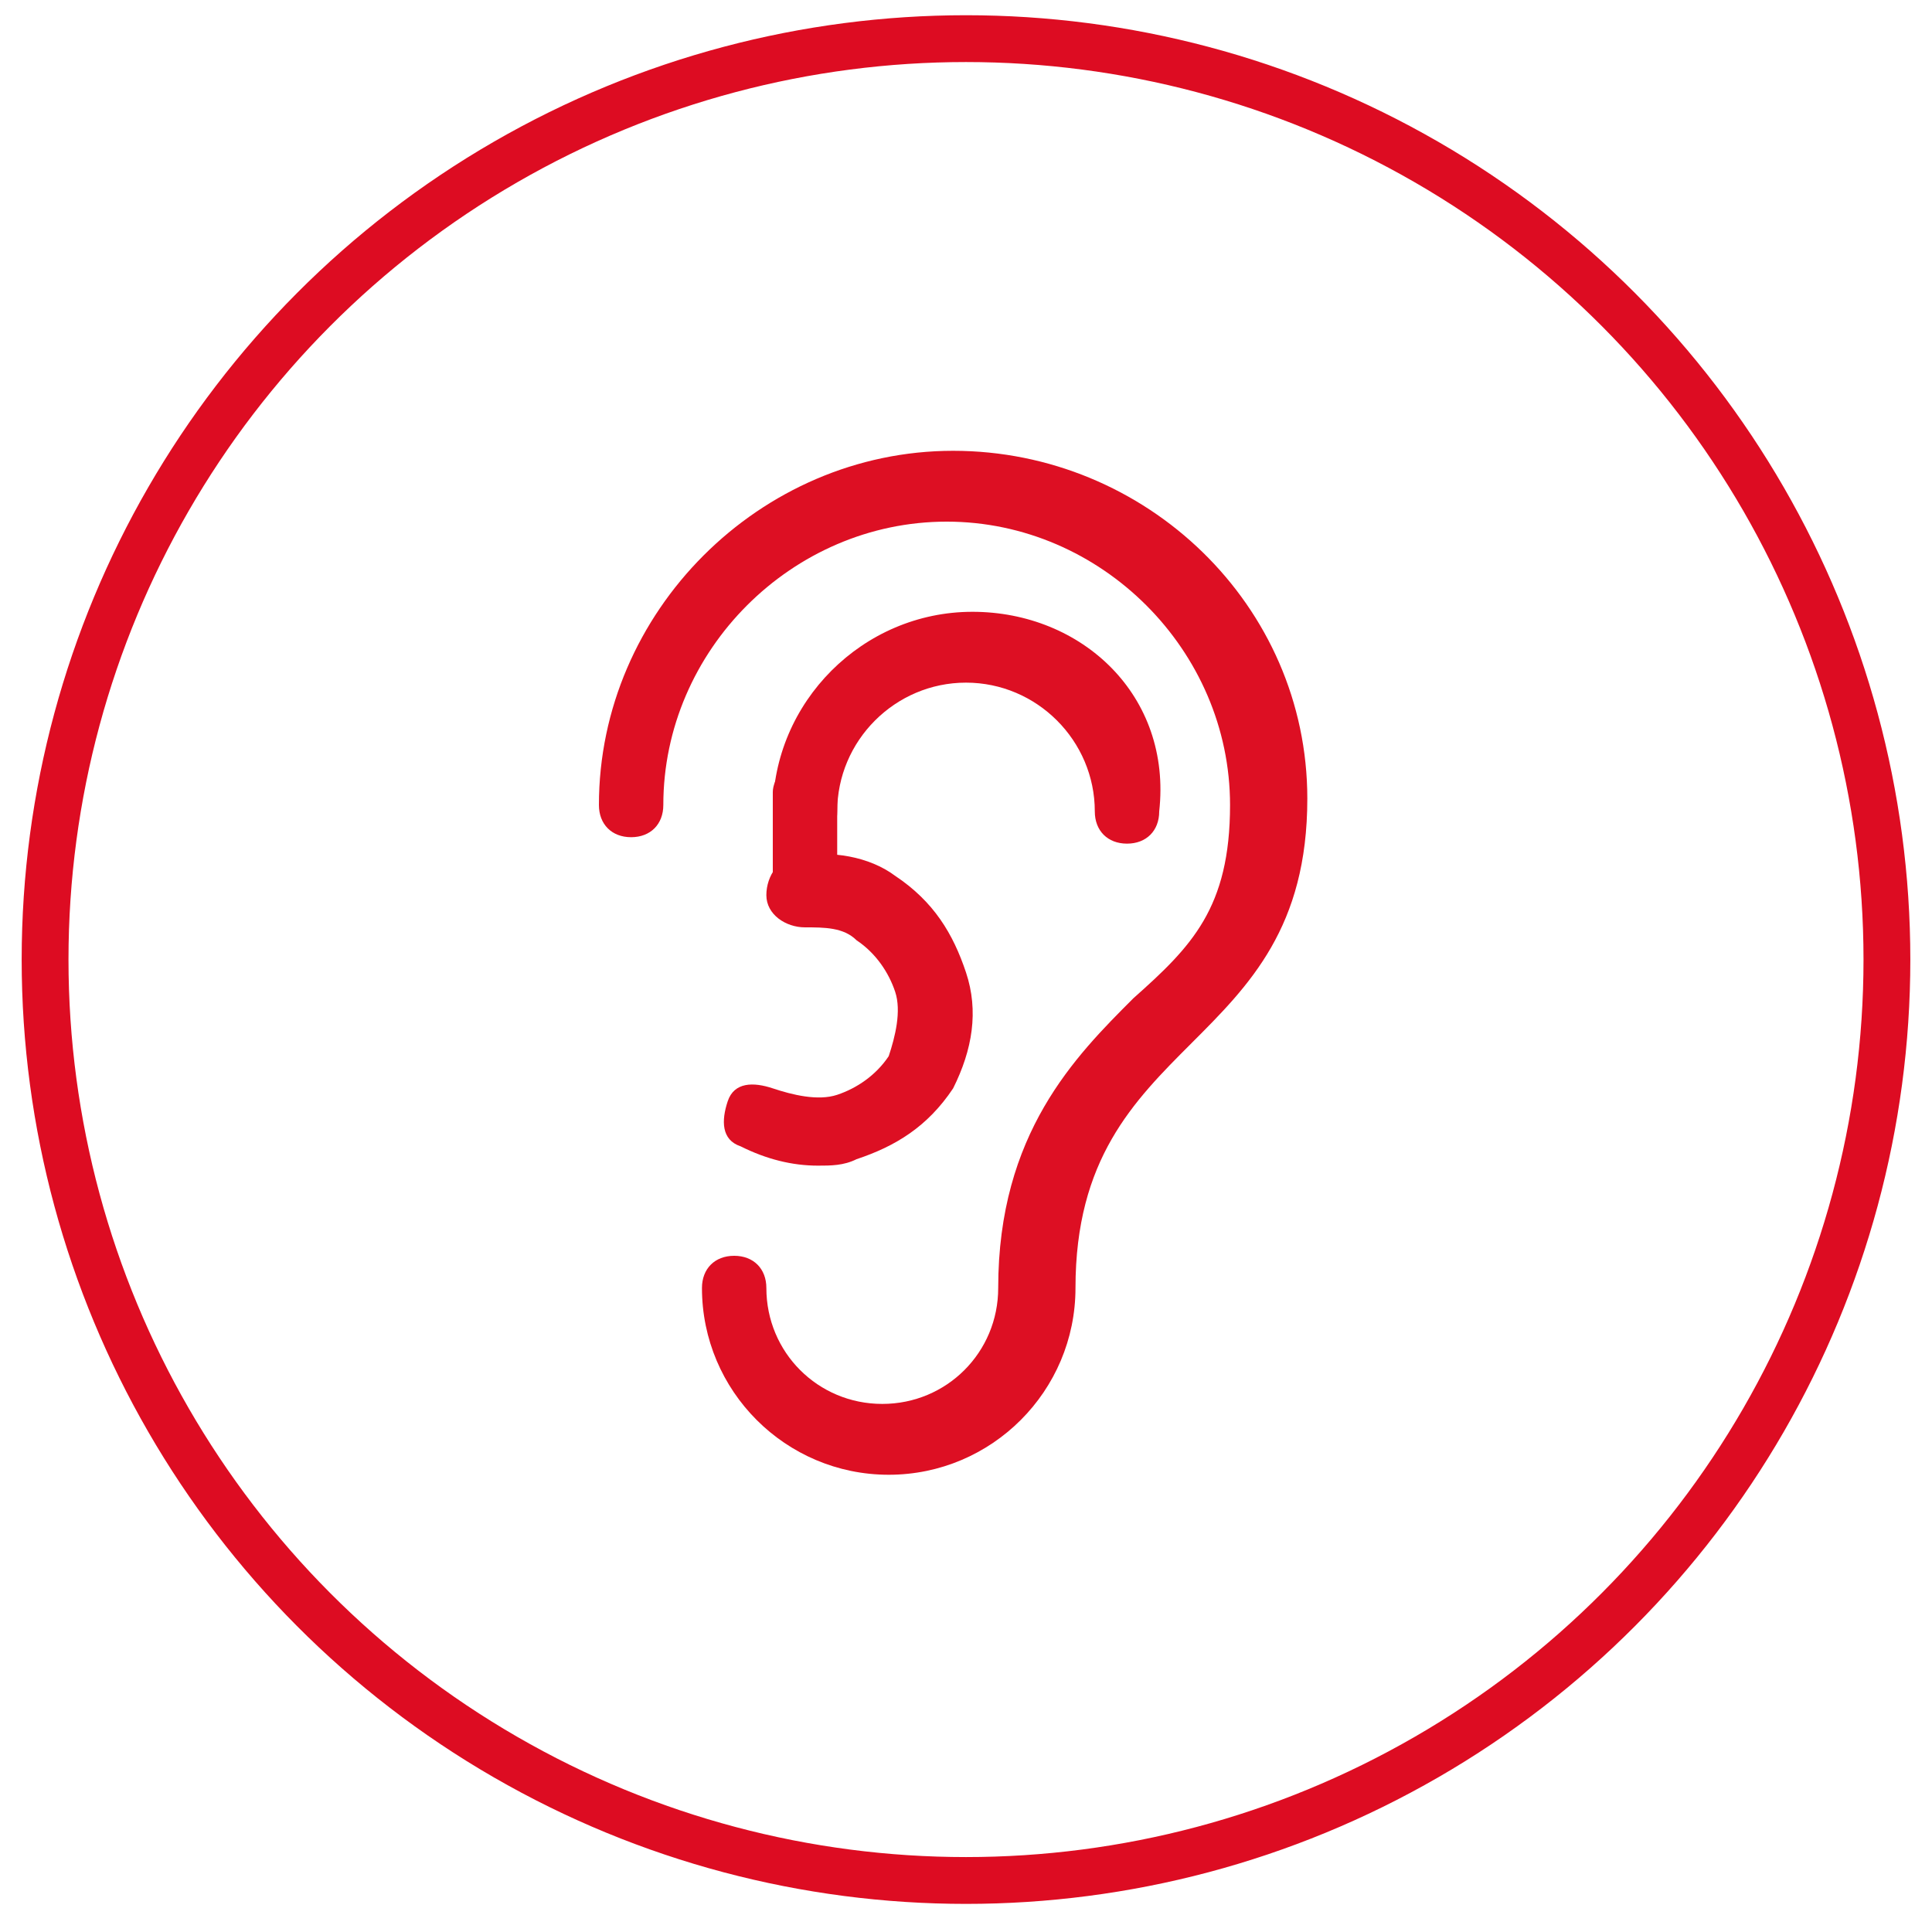
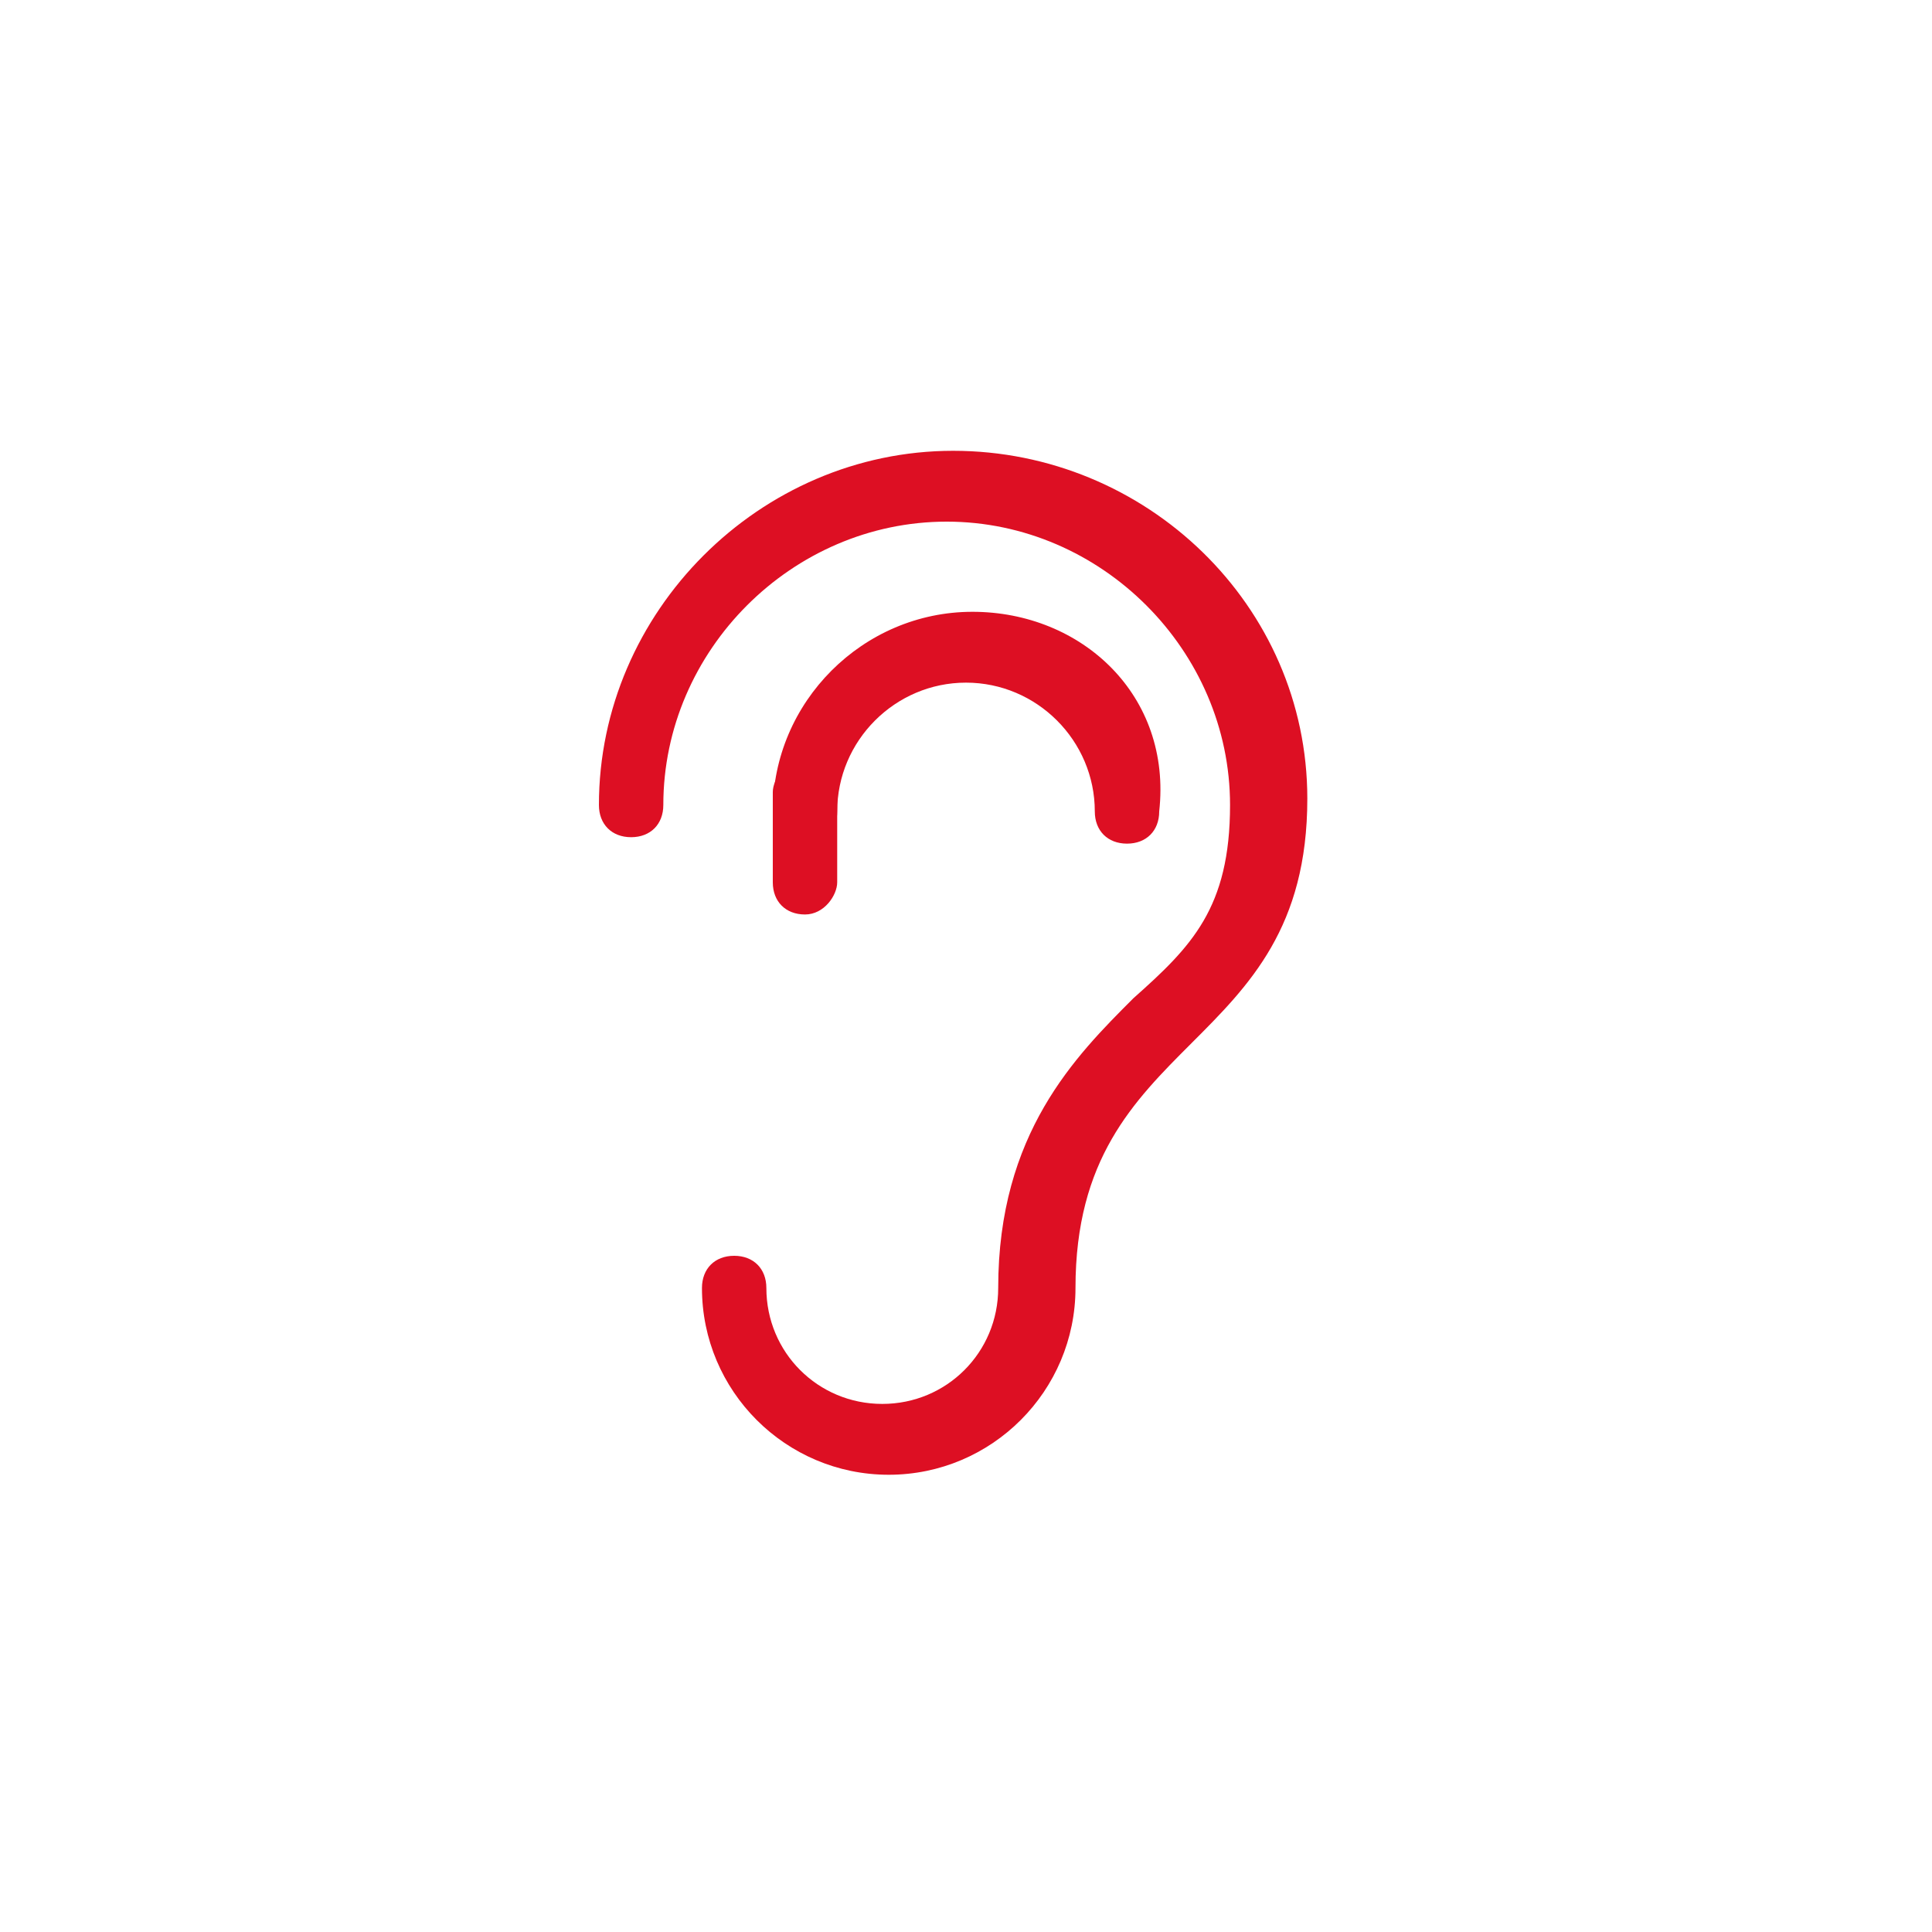
<svg xmlns="http://www.w3.org/2000/svg" id="Слой_1" x="0px" y="0px" viewBox="0 0 30 30" style="enable-background:new 0 0 30 30;" xml:space="preserve">
  <style type="text/css"> .st0{fill:none;stroke:#DD0C22;stroke-width:0.727;stroke-miterlimit:10;} .st1{display:none;fill:#FFFFFF;} .st2{fill:#DD0F23;} </style>
-   <circle class="st0" cx="15" cy="14.9" r="14.3" />
  <rect x="-6.1" class="st1" width="52" height="7.8" />
-   <rect x="-6.4" y="22.1" class="st1" width="52" height="7.8" />
  <g>
    <g>
      <g>
        <path class="st2" d="M14.8,7c-3,0-5.5,2.5-5.5,5.5c0,0.3,0.2,0.5,0.5,0.5s0.5-0.2,0.5-0.5c0-2.4,2-4.4,4.4-4.4s4.4,2,4.4,4.4 c0,1.6-0.6,2.2-1.5,3c-0.9,0.9-2.1,2.1-2.1,4.5c0,1-0.8,1.8-1.8,1.8c-1,0-1.8-0.8-1.8-1.8c0-0.3-0.2-0.5-0.5-0.5 s-0.5,0.2-0.5,0.5c0,1.6,1.3,2.9,2.9,2.9s2.9-1.3,2.9-2.9c0-2,0.9-2.9,1.8-3.8c0.9-0.9,1.8-1.8,1.8-3.8C20.3,9.4,17.8,7,14.8,7z" />
      </g>
    </g>
    <g>
      <g>
-         <path class="st2" d="M15,15.1c-0.2-0.6-0.5-1.1-1.1-1.5c-0.4-0.3-1-0.4-1.5-0.3c-0.3,0-0.5,0.3-0.5,0.6c0,0.3,0.3,0.5,0.6,0.5 c0.3,0,0.6,0,0.8,0.2c0.3,0.2,0.5,0.5,0.6,0.8c0.1,0.3,0,0.7-0.1,1c-0.2,0.3-0.5,0.5-0.8,0.6c-0.3,0.1-0.7,0-1-0.1 c-0.3-0.1-0.6-0.1-0.7,0.2c-0.1,0.3-0.1,0.6,0.2,0.7c0.4,0.2,0.8,0.3,1.2,0.3c0.2,0,0.4,0,0.6-0.1c0.6-0.2,1.1-0.5,1.5-1.1 C15.1,16.3,15.2,15.7,15,15.1z" />
-       </g>
+         </g>
    </g>
    <g>
      <g>
        <path class="st2" d="M15.1,9.5c-1.7,0-3.1,1.4-3.1,3.1c0,0.3,0.2,0.5,0.5,0.5s0.5-0.2,0.5-0.5c0-1.1,0.9-2,2-2c1.1,0,2,0.9,2,2 c0,0.3,0.2,0.5,0.5,0.5s0.5-0.2,0.5-0.5C18.2,10.8,16.8,9.5,15.1,9.5z" />
      </g>
    </g>
    <g>
      <g>
        <path class="st2" d="M13,12.3c0-0.3-0.3-0.5-0.5-0.5c-0.3,0-0.5,0.3-0.5,0.5l0,1.4c0,0.3,0.2,0.5,0.5,0.5c0,0,0,0,0,0 c0.3,0,0.5-0.3,0.5-0.5L13,12.3z" />
      </g>
    </g>
  </g>
</svg>